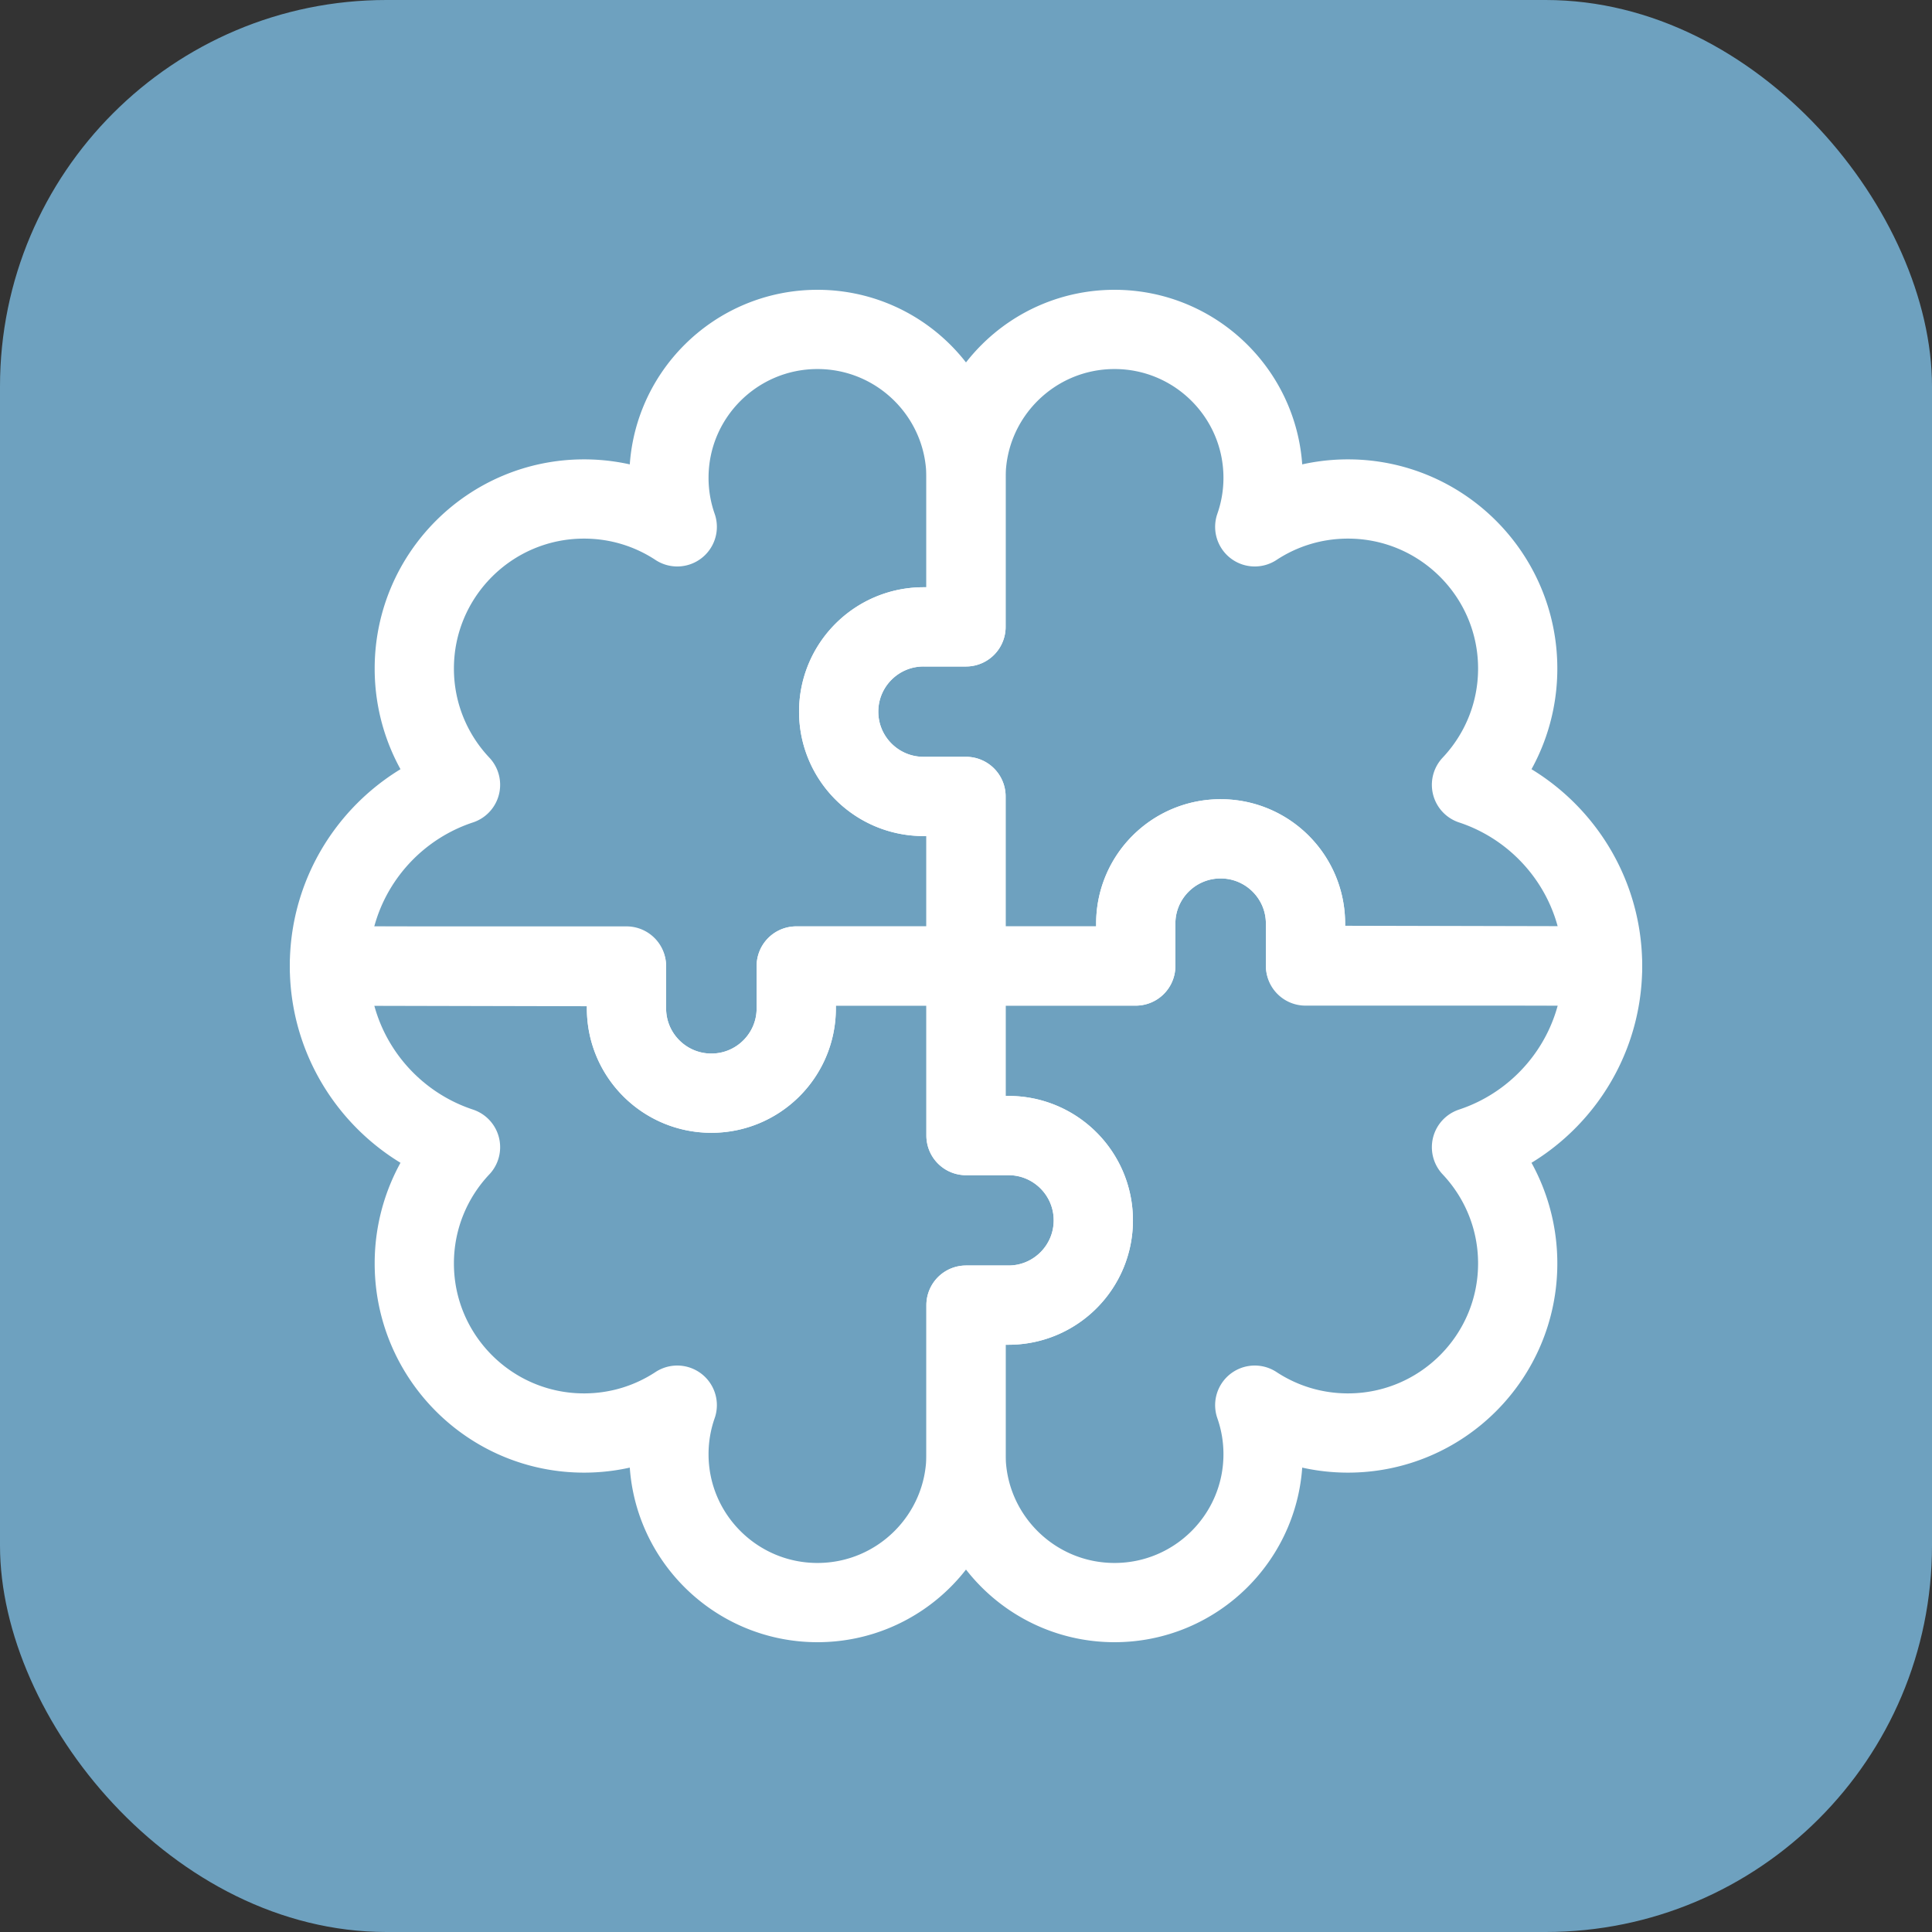
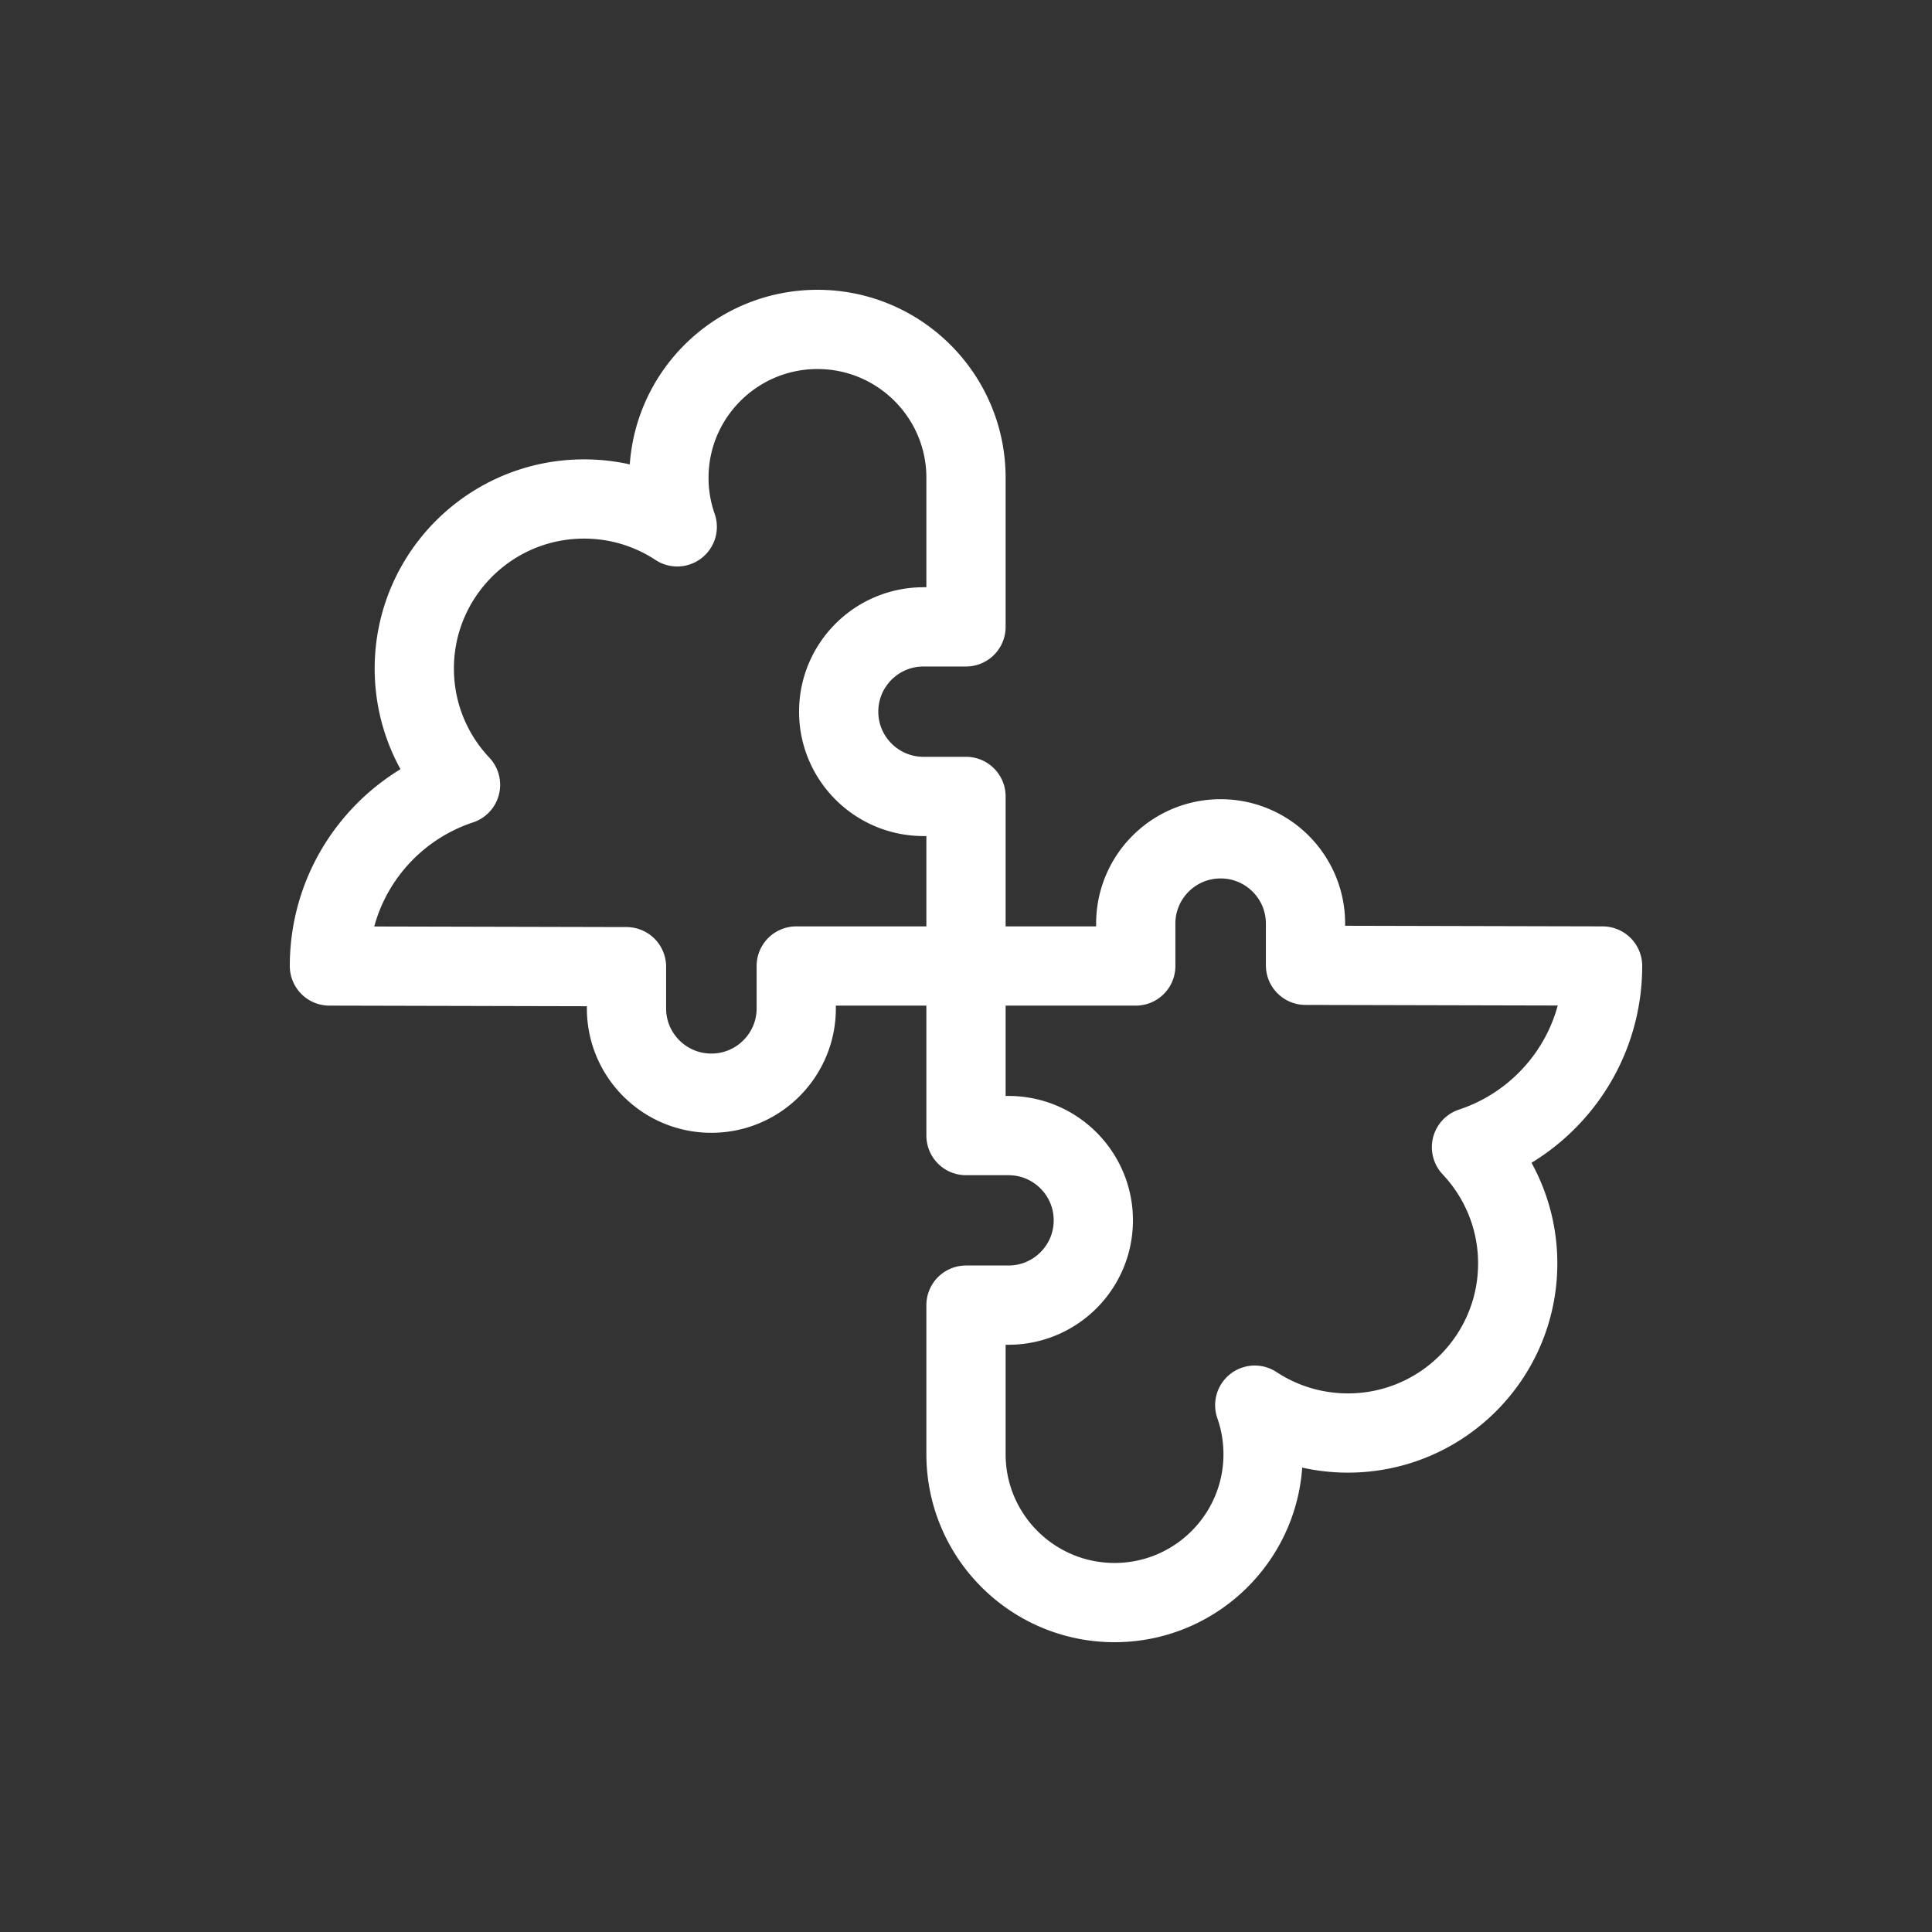
<svg xmlns="http://www.w3.org/2000/svg" width="512" height="512" x="0" y="0" viewBox="0 0 512 512" style="enable-background:new 0 0 512 512" xml:space="preserve" class="">
  <rect x="0" y="0" width="512" height="512" fill="#333333" stroke="none" />
-   <rect width="512" height="512" rx="102.4" ry="102.4" fill="#6ea1bf" />
  <g transform="matrix(0.7,0,0,0.7,76.8,76.8)">
-     <path d="M497 256c0-31.951-20.814-59.085-49.63-68.594 10.845-11.497 17.497-26.985 17.497-44.014 0-35.431-28.8-64.196-64.267-64.196-13.03 0-25.152 3.881-35.282 10.545a55.964 55.964 0 0 0 3.149-18.57C368.467 40.17 343.266 15 312.233 15S256 40.17 256 71.172v56.436h-16.067c-17.746 0-32.133 14.371-32.133 32.098s14.388 32.098 32.133 32.098H256V256h64.267v-16.049c0-17.727 14.388-32.098 32.133-32.098s32.133 14.371 32.133 32.098V256H497zM15 256c0 31.951 20.814 59.085 49.63 68.594-10.845 11.498-17.497 26.986-17.497 44.014 0 35.431 28.8 64.196 64.267 64.196 13.03 0 25.152-3.881 35.282-10.545a55.968 55.968 0 0 0-3.149 18.57c0 31.002 25.201 56.172 56.233 56.172S256 471.83 256 440.828v-56.436h16.067c17.746 0 32.133-14.371 32.133-32.098s-14.388-32.098-32.133-32.098H256V256h-64.267v16.049c0 17.727-14.388 32.098-32.133 32.098s-32.133-14.371-32.133-32.098V256H15z" style="stroke-width:30;stroke-linecap:round;stroke-linejoin:round;stroke-miterlimit:10;" fill="none" stroke="#ffffff" stroke-width="30" stroke-linecap="round" stroke-linejoin="round" stroke-miterlimit="10" data-original="#000000" opacity="1" class="" />
    <path d="M256 440.828v-56.436h16.067c17.746 0 32.133-14.371 32.133-32.098s-14.388-32.098-32.133-32.098H256V256h64.267v-16.049c0-17.727 14.388-32.098 32.133-32.098s32.133 14.371 32.133 32.098v15.784L497 256c0 31.951-20.814 59.085-49.63 68.594 10.845 11.498 17.497 26.986 17.497 44.014 0 35.431-28.8 64.196-64.267 64.196-13.03 0-25.152-3.881-35.282-10.545a55.968 55.968 0 0 1 3.149 18.57c0 31.002-25.201 56.172-56.233 56.172S256 471.83 256 440.828zM256 71.172v56.436h-16.067c-17.746 0-32.133 14.371-32.133 32.098s14.388 32.098 32.133 32.098H256V256h-64.267v16.049c0 17.727-14.388 32.098-32.133 32.098s-32.133-14.371-32.133-32.098v-15.785L15 256c0-31.951 20.814-59.085 49.63-68.594-10.845-11.497-17.497-26.985-17.497-44.014 0-35.431 28.8-64.196 64.267-64.196 13.03 0 25.152 3.881 35.282 10.545a55.964 55.964 0 0 1-3.149-18.57C143.533 40.17 168.734 15 199.767 15S256 40.17 256 71.172z" style="stroke-width:30;stroke-linecap:round;stroke-linejoin:round;stroke-miterlimit:10;" fill="none" stroke="#ffffff" stroke-width="30" stroke-linecap="round" stroke-linejoin="round" stroke-miterlimit="10" data-original="#000000" opacity="1" class="" />
  </g>
</svg>